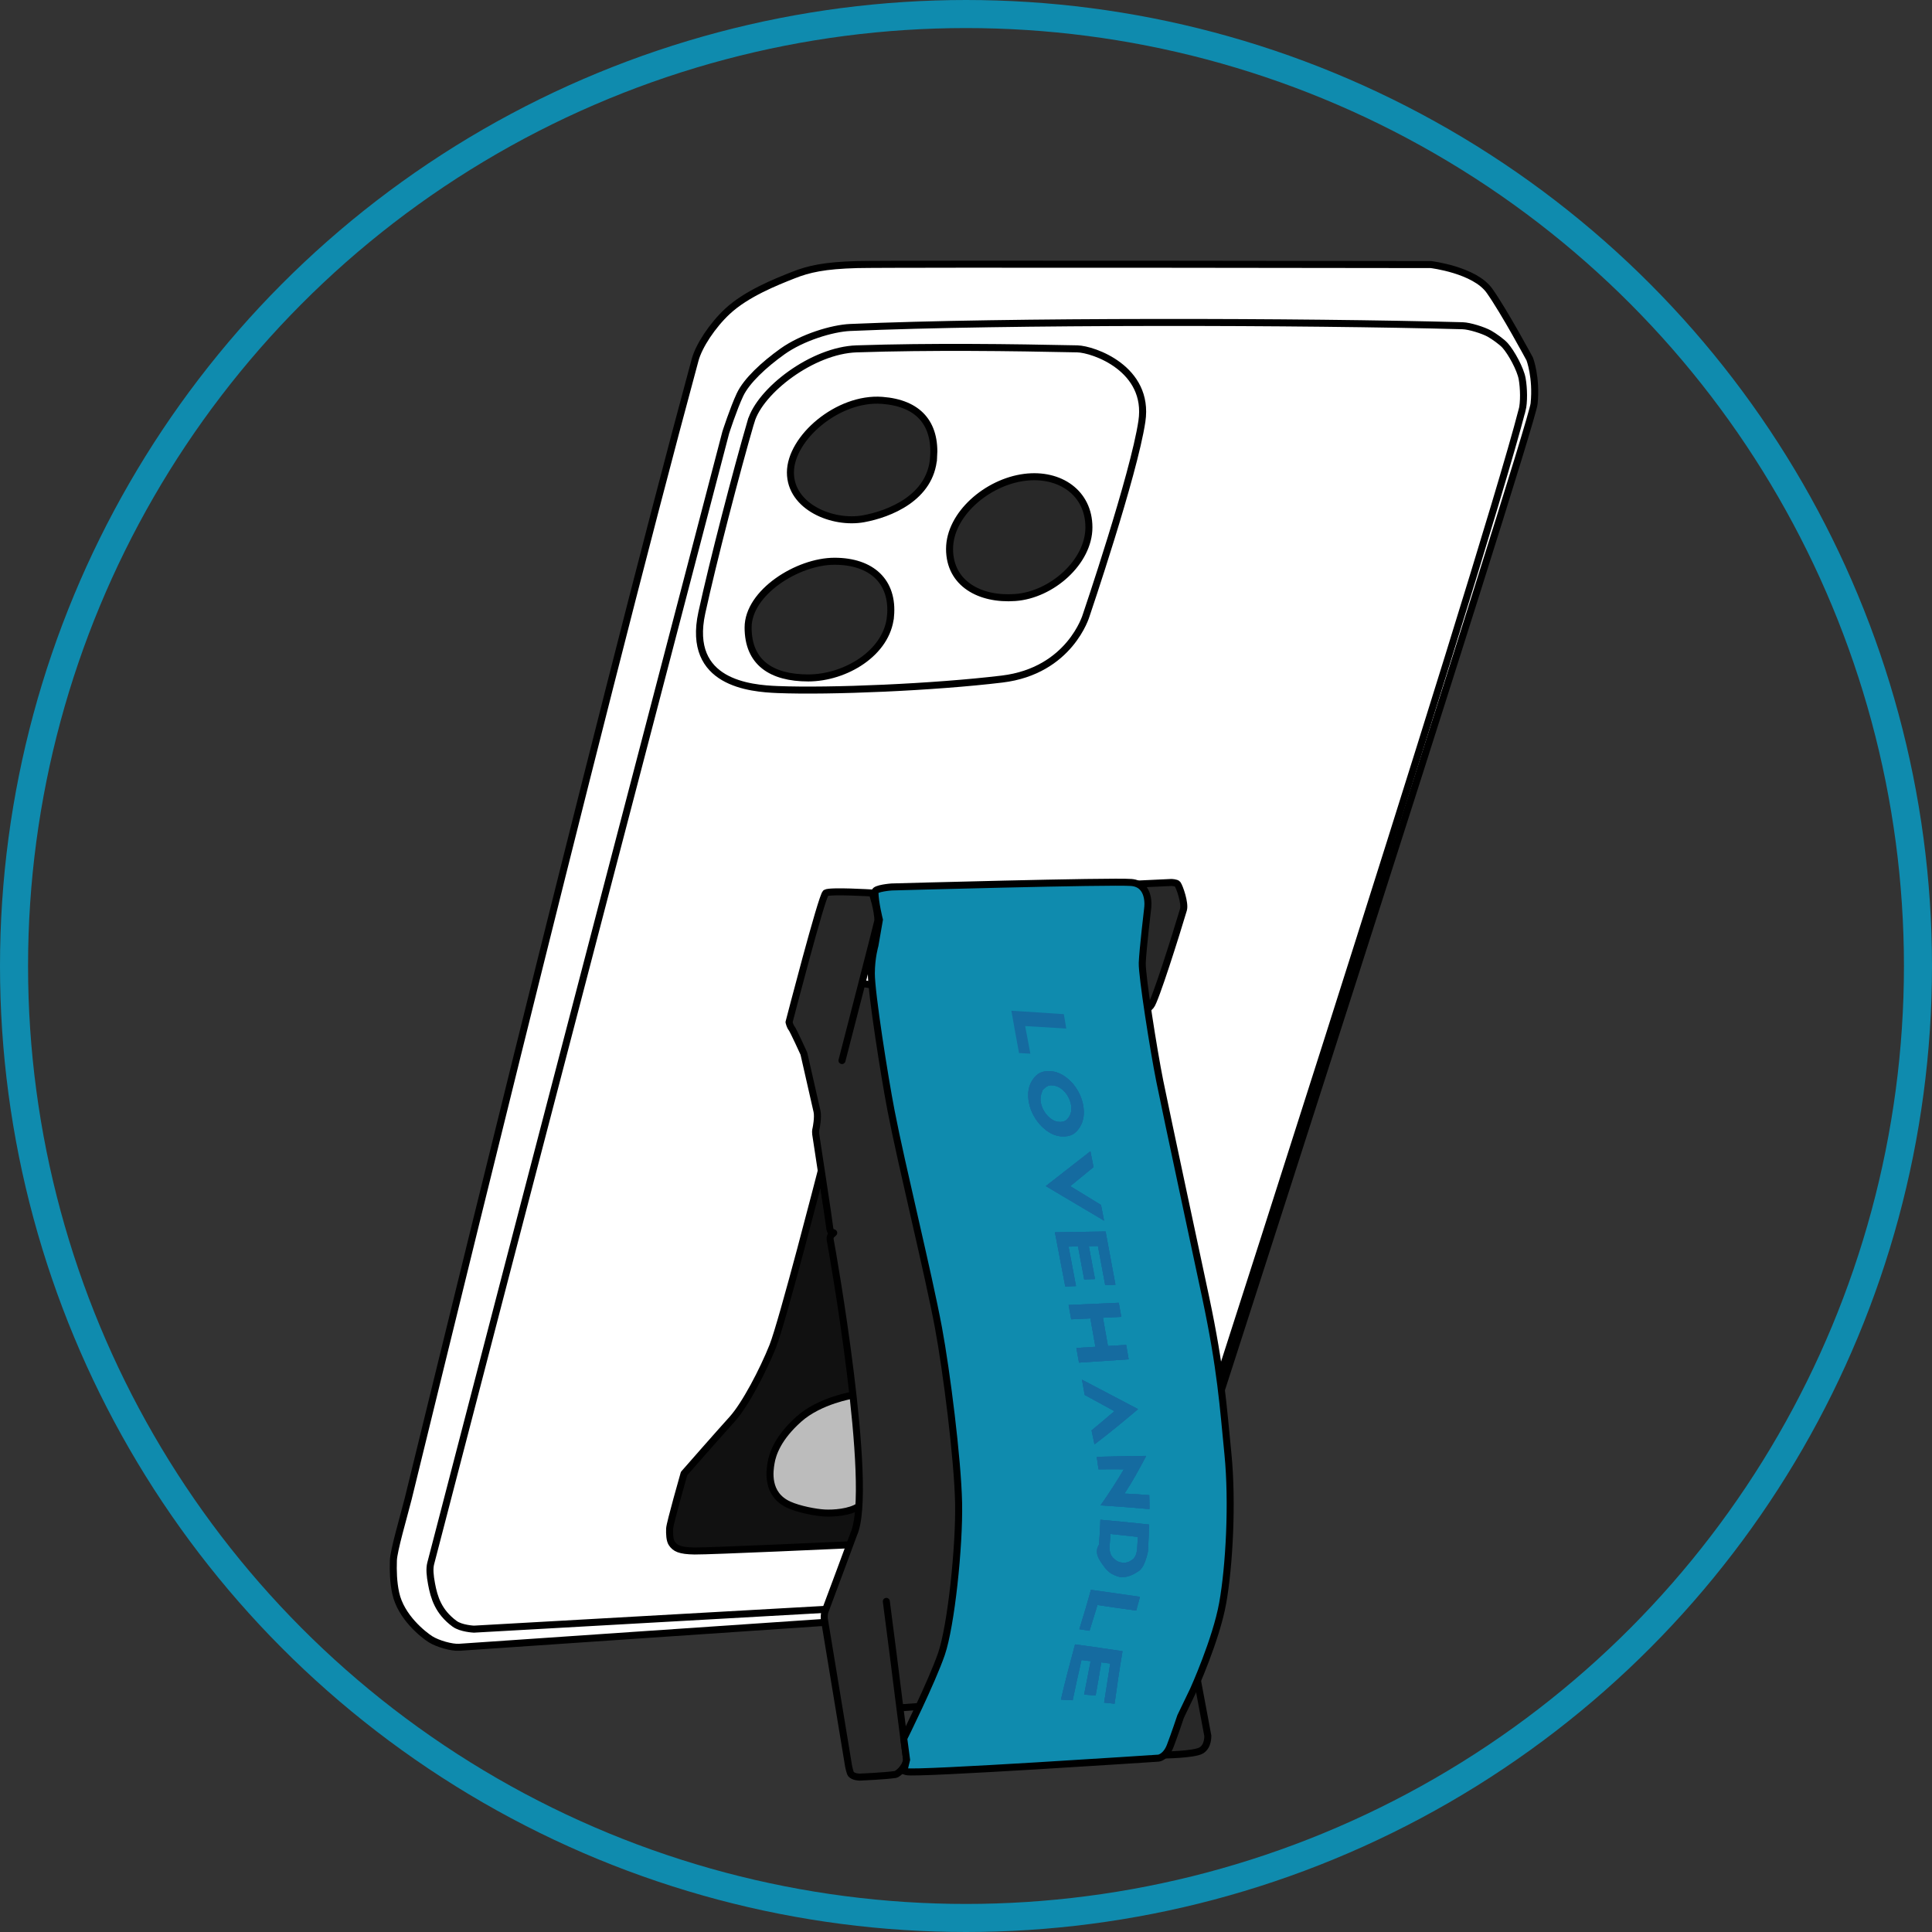
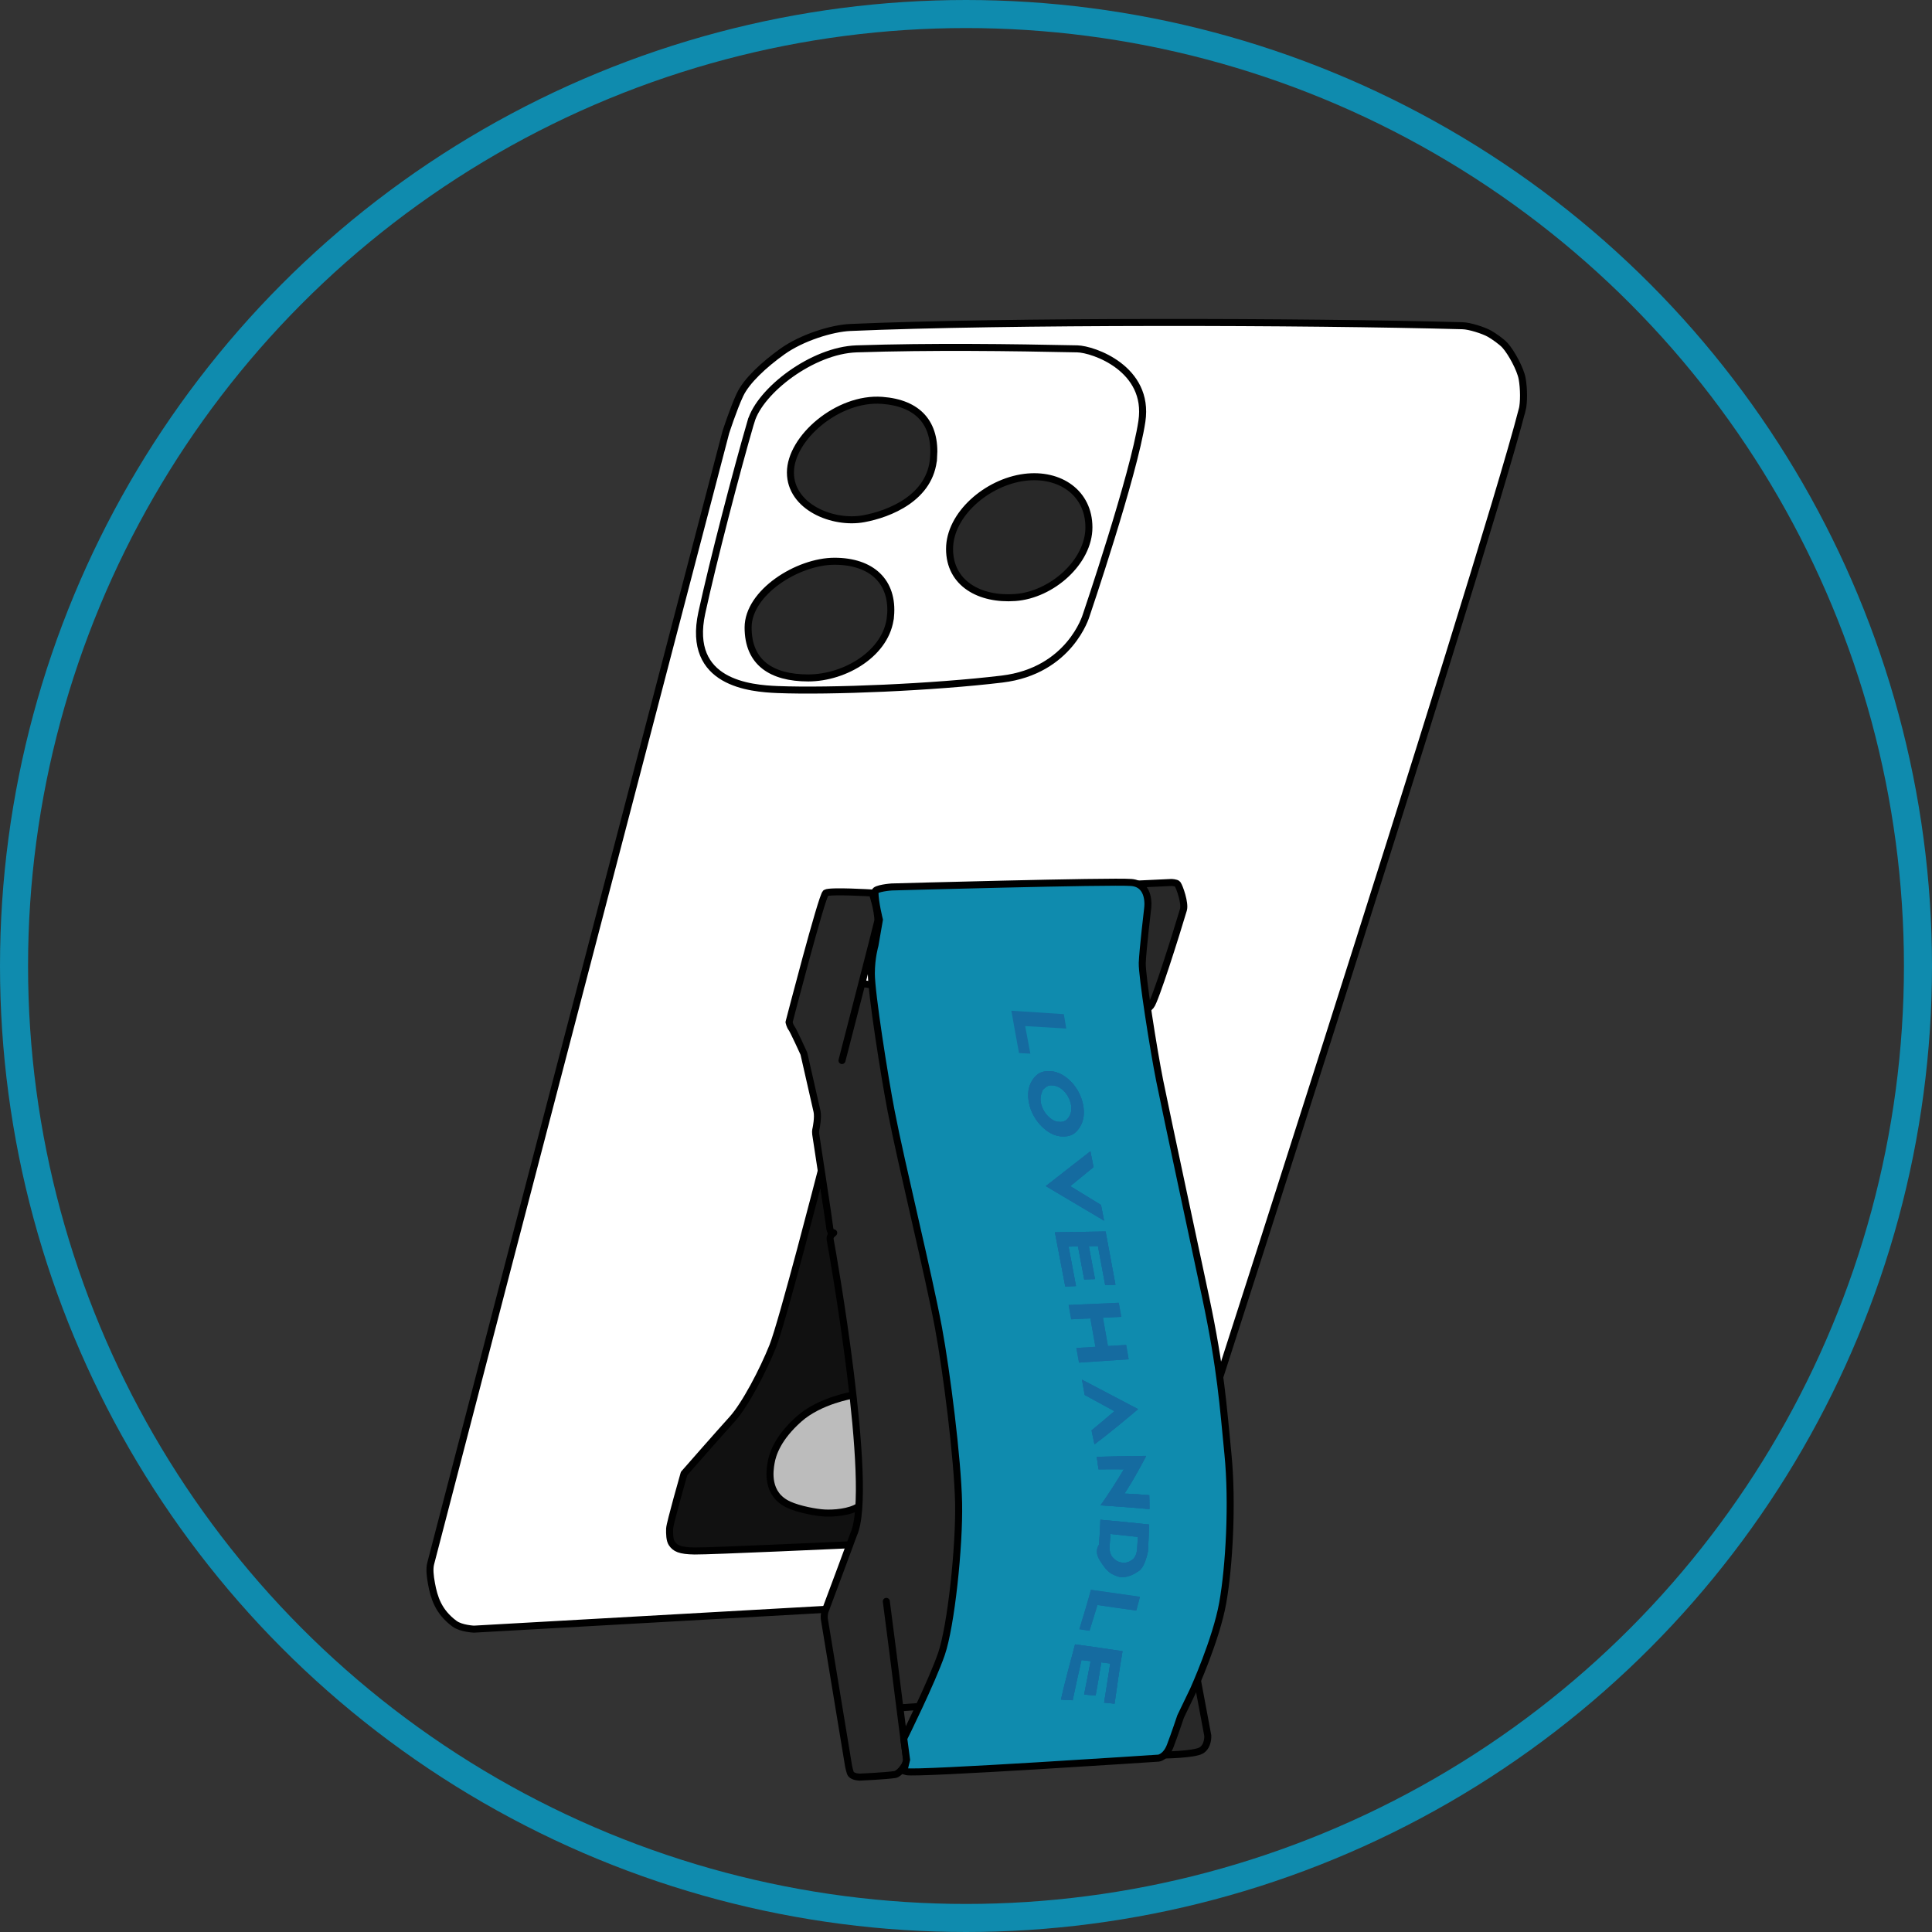
<svg xmlns="http://www.w3.org/2000/svg" viewBox="0 0 68.86 68.86" data-sanitized-data-name="Layer 1" data-name="Layer 1" id="Layer_1">
  <rect x="0" y="0" width="68.86" height="68.86" fill="#333333" stroke="none" />
  <defs>
    <style>
      .cls-1 {
        fill: #bcbcbc;
      }

      .cls-1, .cls-2, .cls-3, .cls-4, .cls-5, .cls-6, .cls-7 {
        stroke: #000;
        stroke-width: .25px;
      }

      .cls-1, .cls-2, .cls-5 {
        stroke-linecap: round;
        stroke-linejoin: round;
      }

      .cls-8 {
        clip-path: url(#clippath-2);
      }

      .cls-2 {
        fill: #111;
      }

      .cls-9 {
        clip-path: url(#clippath-6);
      }

      .cls-10 {
        stroke-width: 0px;
      }

      .cls-10, .cls-11 {
        fill: #156ba0;
      }

      .cls-3 {
        fill: #0f8bae;
      }

      .cls-3, .cls-4, .cls-6, .cls-7, .cls-12 {
        stroke-miterlimit: 10;
      }

      .cls-4, .cls-5 {
        fill: #282828;
      }

      .cls-13 {
        clip-path: url(#clippath-7);
      }

      .cls-14 {
        clip-path: url(#clippath-1);
      }

      .cls-15 {
        clip-path: url(#clippath-4);
      }

      .cls-6 {
        fill: #fff;
      }

      .cls-7, .cls-12 {
        fill: none;
      }

      .cls-16 {
        clip-path: url(#clippath);
      }

      .cls-17 {
        clip-path: url(#clippath-3);
      }

      .cls-18 {
        clip-path: url(#clippath-8);
      }

      .cls-19 {
        clip-path: url(#clippath-5);
      }

      .cls-12 {
        stroke: #0f8bae;
      }
    </style>
    <clipPath id="clippath">
      <path d="M37.161,38.852c.105-.104.187-.182.349-.168s.298.088.416.209c.118.121.21.293.242.457.032.164.021.319-.064.454-.085.134-.177.187-.338.183-.161-.004-.295-.083-.415-.205-.12-.122-.216-.296-.251-.467-.035-.171-.004-.306.063-.461M38.175,38.556c-.211-.215-.461-.366-.75-.378s-.466.075-.626.316c-.16.241-.181.521-.124.819s.233.617.449.83c.216.213.461.358.749.363.288.005.458-.089.611-.329.153-.239.173-.513.119-.805-.055-.292-.216-.602-.427-.817Z" class="cls-10" />
    </clipPath>
    <clipPath id="clippath-1">
      <path d="M39.242,42.947c-.366-.223-.73-.447-1.096-.67.276-.227.553-.454.829-.68-.037-.188-.074-.375-.111-.563-.531.411-1.061.825-1.59,1.24.692.411,1.384.822,2.077,1.232-.037-.186-.073-.373-.109-.56Z" class="cls-10" />
    </clipPath>
    <clipPath id="clippath-2">
      <path d="M39.405,43.893c-.602.008-1.204.017-1.806.029.124.644.247,1.288.369,1.932.127-.005.255-.011.382-.016-.087-.469-.175-.937-.265-1.406.112-.002.224-.004.337-.007.074.392.149.785.221,1.177.128-.004.257-.009.385-.013-.072-.391-.146-.782-.22-1.172.108-.003.216-.005.324-.007.088.465.175.929.26,1.394.122-.004.243-.009.365-.014-.116-.633-.233-1.265-.352-1.897Z" class="cls-10" />
    </clipPath>
    <clipPath id="clippath-3">
      <path d="M40.14,47.935c-.217.013-.434.027-.651.04-.059-.336-.119-.672-.178-1.008.218-.011.436-.022.654-.033-.03-.167-.06-.334-.09-.501-.596.026-1.192.053-1.788.079.031.17.062.341.093.511.228-.011.456-.022.683-.033.06.338.119.676.179,1.013-.226.014-.452.028-.678.042.031.174.062.348.093.522.59-.039,1.181-.079,1.771-.119-.03-.171-.059-.341-.089-.512Z" class="cls-10" />
    </clipPath>
    <clipPath id="clippath-4">
      <path d="M38.564,49.175c.032.181.064.362.096.543.353.193.706.387,1.06.579-.27.231-.543.46-.817.686.038.165.073.331.106.497.532-.402,1.044-.826,1.553-1.256-.665-.352-1.332-.701-1.999-1.05Z" class="cls-10" />
    </clipPath>
    <clipPath id="clippath-5">
      <path d="M40.08,53.234c.283-.434.534-.884.772-1.344-.588.006-1.175.017-1.762.034.024.149.045.297.064.447.3-.004.601-.004.901-.001-.259.44-.535.866-.829,1.283.582.038,1.163.081,1.744.132.002-.165-.003-.329-.006-.494-.294-.027-.589-.044-.884-.058Z" class="cls-10" />
    </clipPath>
    <clipPath id="clippath-6">
      <path d="M40.555,54.78c-.011.145-.013.294-.026.439-.014.146-.062.297-.181.38-.118.084-.22.111-.358.095s-.232-.076-.329-.182c-.097-.105-.121-.258-.113-.403.008-.145.025-.291.029-.436.326.034.652.069.978.106ZM40.917,55.275c.003-.016-0.0.004,0-.004.018-.308.03-.623.038-.933-.577-.066-1.156-.118-1.735-.171-.012.299-.025.599-.05.896-0.0.005-.003-.006-.007.001-.174.277.014.528.173.752.159.225.31.313.56.388.011.003.031.003.042.004.248.027.467-.09.656-.219.19-.129.283-.524.311-.648.028-.124.002-.017.01-.054s-.002.006.001-.011Z" class="cls-10" />
    </clipPath>
    <clipPath id="clippath-7">
-       <path d="M40.631,56.914c-.583-.082-1.165-.165-1.748-.25-.128.471-.27.937-.413,1.404.121.019.242.037.363.055.092-.306.192-.61.283-.917.461.069.922.135,1.384.198.045-.163.088-.326.13-.49Z" class="cls-10" />
-     </clipPath>
+       </clipPath>
    <clipPath id="clippath-8">
      <path d="M40.009,58.852c-.563-.088-1.128-.165-1.692-.244-.175.655-.352,1.308-.503,1.969.139.008.279.016.418.023.099-.479.205-.957.314-1.433.109.014.217.027.326.04-.076.397-.154.794-.231,1.191.136.01.272.021.409.032.071-.393.141-.786.202-1.181.106.015.212.029.318.043-.069.465-.147.927-.217,1.392.124.013.249.026.373.039.085-.625.176-1.249.283-1.871Z" class="cls-10" />
    </clipPath>
  </defs>
  <circle r="33.93" cy="34.43" cx="34.43" class="cls-12" />
-   <path d="M14.548,53.423c-.161.634-.516,1.838-.527,2.195-.012.376-.002.769.083,1.163.186.864.998,1.491,1.237,1.643.254.162.761.306,1.027.288,6.304-.435,23.145-1.567,23.756-1.629.287-.029.818-.324.992-.526.393-.46.738-1.812.738-1.812,0,0,12.731-39.425,12.825-40.36s-.156-1.589-.156-1.589c0,0-.904-1.683-1.434-2.431s-2.088-.935-2.088-.935c0,0-19.261-.031-20.445,0s-1.739.162-2.275.374c-.624.246-1.675.662-2.353,1.293-.537.5-1.017,1.228-1.153,1.73-3.522,12.988-9.98,39.625-10.227,40.596Z" class="cls-6" />
  <path d="M54.252,14.618c.07-.272.062-.779,0-1.122s-.386-.936-.608-1.184c-.117-.131-.408-.336-.561-.421-.217-.12-.703-.274-.951-.281-5.612-.154-16.294-.179-21.832.062-.64.028-1.716.356-2.415.857-.657.47-1.278,1.044-1.512,1.543s-.506,1.344-.506,1.344c0,0-7.887,30.16-10.515,40.306-.049.187-.027.433.029.732.09.48.239.993.822,1.421.232.17.688.191.688.191l23.156-1.304s.294-.04.542-.153c.129-.058.391-.204.525-.478q.135-.277.246-.527c.111-.25,11.425-35.318,12.89-40.986Z" class="cls-6" />
  <path d="M26.769,15.017c.32-1.095,2.187-2.531,3.763-2.583,2.669-.088,5.5-.049,7.865,0,.569.012,2.583.704,2.302,2.583-.284,1.905-1.987,6.919-1.987,6.919,0,0-.577,1.975-2.996,2.267s-6.13.45-8.002.374c-.96-.039-3.246-.221-2.7-2.735.394-1.812,1.229-5.027,1.753-6.825Z" class="cls-7" />
  <path d="M33.275,16.312c-.101,1.432-1.581,2.01-2.493,2.177-1.103.202-2.61-.422-2.61-1.649s1.691-2.688,3.265-2.571c1.3.097,1.925.82,1.839,2.043Z" class="cls-4" />
  <path d="M38.811,18.796c0,1.23-1.321,2.408-2.63,2.501-1.262.09-2.337-.5-2.337-1.73s1.332-2.384,2.676-2.554c1.255-.158,2.291.553,2.291,1.782Z" class="cls-4" />
  <path d="M31.739,21.966c-.12,1.311-1.616,2.197-2.932,2.197s-2.143-.551-2.143-1.798,1.764-2.361,3.08-2.361,2.109.72,1.996,1.962Z" class="cls-4" />
  <path d="M30.286,55.059l.324-.081.321-1.048-.214-3.183-1.446-9.015s-1.386,5.394-1.729,6.251-.982,2.088-1.449,2.602-1.712,1.936-1.712,1.936c0,0-.506,1.771-.514,1.958s.002.415.076.526c.119.179.277.267.814.275s5.529-.221,5.529-.221Z" class="cls-2" />
  <path d="M30.399,49.725s-1.176.186-1.924.853-.94,1.242-.993,1.566c-.044.263-.188,1.117.639,1.49.362.164.958.276,1.266.292.323.018.899-.023,1.223-.238" class="cls-1" />
  <path d="M32.076,60.871l2.335-.165,5.984-1.986,1.052,3.833s1.11-.012,1.367-.164.234-.526.234-.526l-.413-2.205-.249-1.437-1.8-2.256-3.459-4.979s1.286-11.43,1.309-11.5.397-1.934.397-1.934l1.944-1.483s.088-.057.24-.22.912-2.579,1.163-3.426c.067-.224-.137-.814-.21-.912-.04-.053-.222-.058-.222-.058l-1.239.058-1.067,3.175-8.088.468-.635-.104-.709,2.75s1.25-4.838,1.274-4.967-.058-.526-.093-.654-.099-.351-.099-.351c0,0-1.519-.093-1.66,0s-1.309,4.605-1.309,4.605c0,0,.031.14.093.218s.436.902.436.902c0,0,.421,1.84.468,2.058s-.031.592-.031.592c0,0-.032.105-.016.218.034.236.477,3.103.493,3.29.017.205.086.206.086.206l.063.024s-.09.077-.11.12c-.022.049-.029.076.002.224s1.566,8.781.818,10.402c0,0-.951,2.575-1.009,2.715s-.035.304-.035.304l.865,5.248s.047.231.084.277c.09.109.314.109.314.109,0,0,.898-.039,1.262-.093.072-.011.187-.119.234-.175.063-.075.188-.258.175-.351-.142-1.032-.472-3.682-.472-3.682l-.253-1.963" class="cls-5" />
  <path d="M40.907,32.353s.117-.842-.584-.9-8.543.16-8.543.16c0,0-.598.044-.596.173.005.392.159.996.159.996l-.158.912s-.128.432-.129.999c-.001.707.471,3.696.707,4.915.375,1.94,1.325,5.779,1.687,7.721.287,1.542.684,4.675.716,6.233s-.268,4.391-.611,5.388-1.344,3.012-1.344,3.012l.101.759-.086.351s-.24-.019.087.074,8.983-.483,8.983-.483c0,0,.257-.031.413-.436s.37-1.048.37-1.048l.456-.947s.81-1.788,1.044-3.097.358-3.582.187-5.307-.25-3.022-.795-5.593c-.189-.894-1.413-6.599-1.636-7.71-.219-1.091-.639-3.756-.623-4.207s.195-1.964.195-1.964Z" class="cls-3" />
  <g>
    <path d="M37.915,36.146c-.623-.042-1.245-.084-1.868-.122.088.503.179,1.006.273,1.509.135.007.269.014.404.021-.062-.328-.124-.656-.185-.983.488.03.976.059,1.465.088-.029-.171-.058-.341-.087-.512Z" class="cls-10" />
    <g>
      <path d="M37.161,38.852c.105-.104.187-.182.349-.168.162.014.298.088.416.209.118.121.21.293.242.457.032.164.021.319-.064.454-.085.134-.177.187-.338.183-.161-.004-.295-.083-.415-.205-.12-.122-.216-.296-.251-.467-.035-.171-.004-.306.063-.461M38.175,38.556c-.211-.215-.461-.366-.75-.378-.29-.012-.466.075-.626.316-.16.241-.181.521-.124.819s.233.617.449.83c.216.213.461.358.749.363s.458-.089.611-.329.173-.512.119-.805c-.055-.292-.216-.602-.427-.817" class="cls-10" />
      <g>
        <path d="M37.161,38.852c.105-.104.187-.182.349-.168s.298.088.416.209c.118.121.21.293.242.457.032.164.021.319-.064.454-.085.134-.177.187-.338.183-.161-.004-.295-.083-.415-.205-.12-.122-.216-.296-.251-.467-.035-.171-.004-.306.063-.461M38.175,38.556c-.211-.215-.461-.366-.75-.378s-.466.075-.626.316c-.16.241-.181.521-.124.819s.233.617.449.83c.216.213.461.358.749.363.288.005.458-.089.611-.329.153-.239.173-.513.119-.805-.055-.292-.216-.602-.427-.817Z" class="cls-11" />
        <g class="cls-16">
          <path d="M36.431,38.115c.654.033,1.308.07,1.962.102.143.775.289,1.549.442,2.322-.644-.013-1.288-.026-1.932-.045-.161-.792-.317-1.586-.472-2.379Z" class="cls-10" />
        </g>
      </g>
    </g>
    <g>
      <path d="M39.242,42.947c-.366-.223-.73-.447-1.096-.67.276-.227.553-.454.829-.68-.037-.188-.074-.375-.111-.563-.531.411-1.061.825-1.59,1.24.692.411,1.384.822,2.077,1.232-.037-.186-.073-.373-.109-.559Z" class="cls-10" />
      <g>
        <path d="M39.242,42.947c-.366-.223-.73-.447-1.096-.67.276-.227.553-.454.829-.68-.037-.188-.074-.375-.111-.563-.531.411-1.061.825-1.59,1.24.692.411,1.384.822,2.077,1.232-.037-.186-.073-.373-.109-.56Z" class="cls-11" />
        <g class="cls-14">
          <path d="M37.015,41.004c.616.011,1.233.018,1.849.029.164.824.326,1.649.487,2.473-.61.006-1.22.013-1.829.022-.167-.842-.334-1.684-.507-2.525Z" class="cls-10" />
        </g>
      </g>
    </g>
    <g>
      <path d="M39.405,43.893c-.602.008-1.204.017-1.806.029.124.644.247,1.288.369,1.932.127-.005.255-.011.382-.016-.087-.469-.175-.937-.265-1.406.112-.002.224-.004.337-.007.074.392.149.785.221,1.177.128-.004.257-.009.385-.013-.072-.391-.146-.782-.22-1.172.108-.003.216-.005.324-.007.088.464.175.929.26,1.394.122-.004.243-.009.365-.014-.116-.633-.233-1.265-.352-1.897Z" class="cls-10" />
      <g>
        <path d="M39.405,43.893c-.602.008-1.204.017-1.806.029.124.644.247,1.288.369,1.932.127-.005.255-.011.382-.016-.087-.469-.175-.937-.265-1.406.112-.002.224-.004.337-.007.074.392.149.785.221,1.177.128-.004.257-.009.385-.013-.072-.391-.146-.782-.22-1.172.108-.003.216-.005.324-.007.088.465.175.929.26,1.394.122-.004.243-.009.365-.014-.116-.633-.233-1.265-.352-1.897Z" class="cls-11" />
        <g class="cls-8">
          <path d="M37.6,43.921c.602-.011,1.204-.021,1.806-.029.119.632.236,1.264.352,1.897-.597.022-1.194.043-1.791.066-.121-.645-.243-1.29-.367-1.934Z" class="cls-10" />
        </g>
      </g>
    </g>
    <g>
      <path d="M40.14,47.935c-.217.013-.434.027-.651.04-.059-.336-.119-.672-.178-1.008.218-.011.436-.022.654-.033-.03-.167-.06-.334-.09-.501-.596.026-1.192.053-1.788.079.031.17.062.341.093.511.228-.011.456-.022.683-.033.06.338.119.676.179,1.013-.226.014-.452.028-.678.042.031.174.062.348.093.522.59-.039,1.181-.079,1.771-.119-.03-.171-.059-.341-.089-.512Z" class="cls-10" />
      <g>
-         <path d="M40.14,47.935c-.217.013-.434.027-.651.04-.059-.336-.119-.672-.178-1.008.218-.011.436-.022.654-.033-.03-.167-.06-.334-.09-.501-.596.026-1.192.053-1.788.079.031.17.062.341.093.511.228-.011.456-.022.683-.033.06.338.119.676.179,1.013-.226.014-.452.028-.678.042.031.174.062.348.093.522.59-.039,1.181-.079,1.771-.119-.03-.171-.059-.341-.089-.512Z" class="cls-11" />
        <g class="cls-17">
          <path d="M38.088,46.512c.596-.026,1.192-.053,1.788-.079.119.671.237,1.343.353,2.015-.59.04-1.18.08-1.77.119-.122-.685-.245-1.37-.37-2.055Z" class="cls-10" />
        </g>
      </g>
    </g>
    <g>
      <path d="M38.564,49.175c.032.181.064.362.096.543.353.193.706.387,1.061.579-.27.231-.543.46-.817.686.038.165.073.331.106.497.532-.402,1.044-.826,1.553-1.256-.665-.352-1.332-.701-1.999-1.05Z" class="cls-10" />
      <g>
        <path d="M38.564,49.175c.032.181.064.362.096.543.353.193.706.387,1.06.579-.27.231-.543.46-.817.686.038.165.073.331.106.497.532-.402,1.044-.826,1.553-1.256-.665-.352-1.332-.701-1.999-1.05Z" class="cls-11" />
        <g class="cls-15">
          <path d="M38.564,49.173c.595-.044,1.191-.085,1.786-.129.143.786.306,1.569.447,2.356-.596.008-1.191.046-1.786.079-.158-.767-.31-1.534-.447-2.306Z" class="cls-10" />
        </g>
      </g>
    </g>
    <g>
      <path d="M40.08,53.234c.283-.434.534-.884.772-1.344-.588.006-1.175.017-1.762.034.024.149.045.298.064.447.3-.004.601-.004.901-.001-.259.44-.535.866-.829,1.283.582.038,1.163.081,1.744.132.002-.165-.003-.329-.006-.494-.294-.027-.589-.044-.884-.058Z" class="cls-10" />
      <g>
-         <path d="M40.08,53.234c.283-.434.534-.884.772-1.344-.588.006-1.175.017-1.762.034.024.149.045.297.064.447.3-.004.601-.004.901-.001-.259.44-.535.866-.829,1.283.582.038,1.163.081,1.744.132.002-.165-.003-.329-.006-.494-.294-.027-.589-.044-.884-.058Z" class="cls-11" />
+         <path d="M40.08,53.234c.283-.434.534-.884.772-1.344-.588.006-1.175.017-1.762.034.024.149.045.297.064.447.3-.004.601-.004.901-.001-.259.44-.535.866-.829,1.283.582.038,1.163.081,1.744.132.002-.165-.003-.329-.006-.494-.294-.027-.589-.044-.884-.058" class="cls-11" />
        <g class="cls-19">
          <path d="M39.089,51.925c.589-.017,1.178-.028,1.768-.034.071.631.105,1.261.114,1.896-.583-.052-1.166-.095-1.75-.133-.003-.581-.044-1.154-.132-1.729Z" class="cls-10" />
        </g>
      </g>
    </g>
    <g>
      <path d="M40.555,54.78c-.011.145-.013.294-.026.439-.014.146-.062.297-.181.38s-.22.111-.358.095c-.138-.017-.232-.076-.329-.182s-.121-.258-.113-.403.025-.291.029-.436c.326.034.652.069.978.106ZM40.917,55.275c.003-.016-0.0.004,0-.004.018-.308.029-.623.038-.933-.577-.066-1.156-.118-1.735-.171-.012.299-.025.599-.05.896-0.0.005-.003-.006-.007.001-.174.277.014.528.173.752.159.225.31.313.56.388.011.003.031.003.042.004.248.027.467-.09.656-.219.19-.129.284-.524.312-.648.028-.124.002-.017.01-.054.008-.038-.002.006.001-.011Z" class="cls-10" />
      <g>
        <path d="M40.555,54.78c-.011.145-.013.294-.026.439-.014.146-.062.297-.181.38-.118.084-.22.111-.358.095s-.232-.076-.329-.182c-.097-.105-.121-.258-.113-.403.008-.145.025-.291.029-.436.326.034.652.069.978.106ZM40.917,55.275c.003-.016-0.0.004,0-.004.018-.308.03-.623.038-.933-.577-.066-1.156-.118-1.735-.171-.012.299-.025.599-.05.896-0.0.005-.003-.006-.007.001-.174.277.014.528.173.752.159.225.31.313.56.388.011.003.031.003.042.004.248.027.467-.09.656-.219.19-.129.283-.524.311-.648.028-.124.002-.017.01-.054s-.002.006.001-.011Z" class="cls-11" />
        <g class="cls-9">
          <path d="M39.213,54.165c.582.053,1.163.106,1.743.172-.017.669-.04,1.33-.175,1.988-.585-.085-1.17-.162-1.755-.242.105-.637.161-1.274.187-1.919Z" class="cls-10" />
        </g>
      </g>
    </g>
    <g>
      <path d="M40.631,56.914c-.583-.082-1.165-.165-1.748-.25-.128.471-.27.937-.413,1.404.121.019.242.037.363.055.092-.306.192-.61.283-.917.461.069.922.135,1.384.198.045-.163.088-.326.13-.49Z" class="cls-10" />
      <g>
        <path d="M40.631,56.914c-.583-.082-1.165-.165-1.748-.25-.128.471-.27.937-.413,1.404.121.019.242.037.363.055.092-.306.192-.61.283-.917.461.069.922.135,1.384.198.045-.163.088-.326.13-.49Z" class="cls-11" />
        <g class="cls-13">
          <path d="M38.883,56.664c.582.086,1.165.169,1.748.25-.131.499-.396.949-.521,1.414-.545-.096-1.092-.178-1.64-.26.143-.466.284-.933.412-1.404Z" class="cls-10" />
        </g>
      </g>
    </g>
    <g>
      <path d="M40.009,58.852c-.563-.088-1.128-.165-1.692-.244-.175.655-.352,1.308-.503,1.969.139.008.279.015.418.023.099-.479.205-.957.314-1.433.109.014.217.027.326.04-.076.397-.154.794-.231,1.191.136.01.272.021.409.032.071-.393.141-.786.202-1.181.106.015.212.029.318.044-.069.465-.147.927-.217,1.392.124.013.249.026.373.039.085-.625.176-1.249.283-1.871Z" class="cls-10" />
      <g>
        <path d="M40.009,58.852c-.563-.088-1.128-.165-1.692-.244-.175.655-.352,1.308-.503,1.969.139.008.279.016.418.023.099-.479.205-.957.314-1.433.109.014.217.027.326.04-.076.397-.154.794-.231,1.191.136.01.272.021.409.032.071-.393.141-.786.202-1.181.106.015.212.029.318.043-.069.465-.147.927-.217,1.392.124.013.249.026.373.039.085-.625.176-1.249.283-1.871Z" class="cls-11" />
        <g class="cls-18">
          <path d="M38.317,58.607c.564.079,1.129.157,1.692.244-.107.621-.199,1.246-.283,1.87-.637-.063-1.275-.104-1.914-.145.152-.661.329-1.314.505-1.97Z" class="cls-10" />
        </g>
      </g>
    </g>
  </g>
</svg>